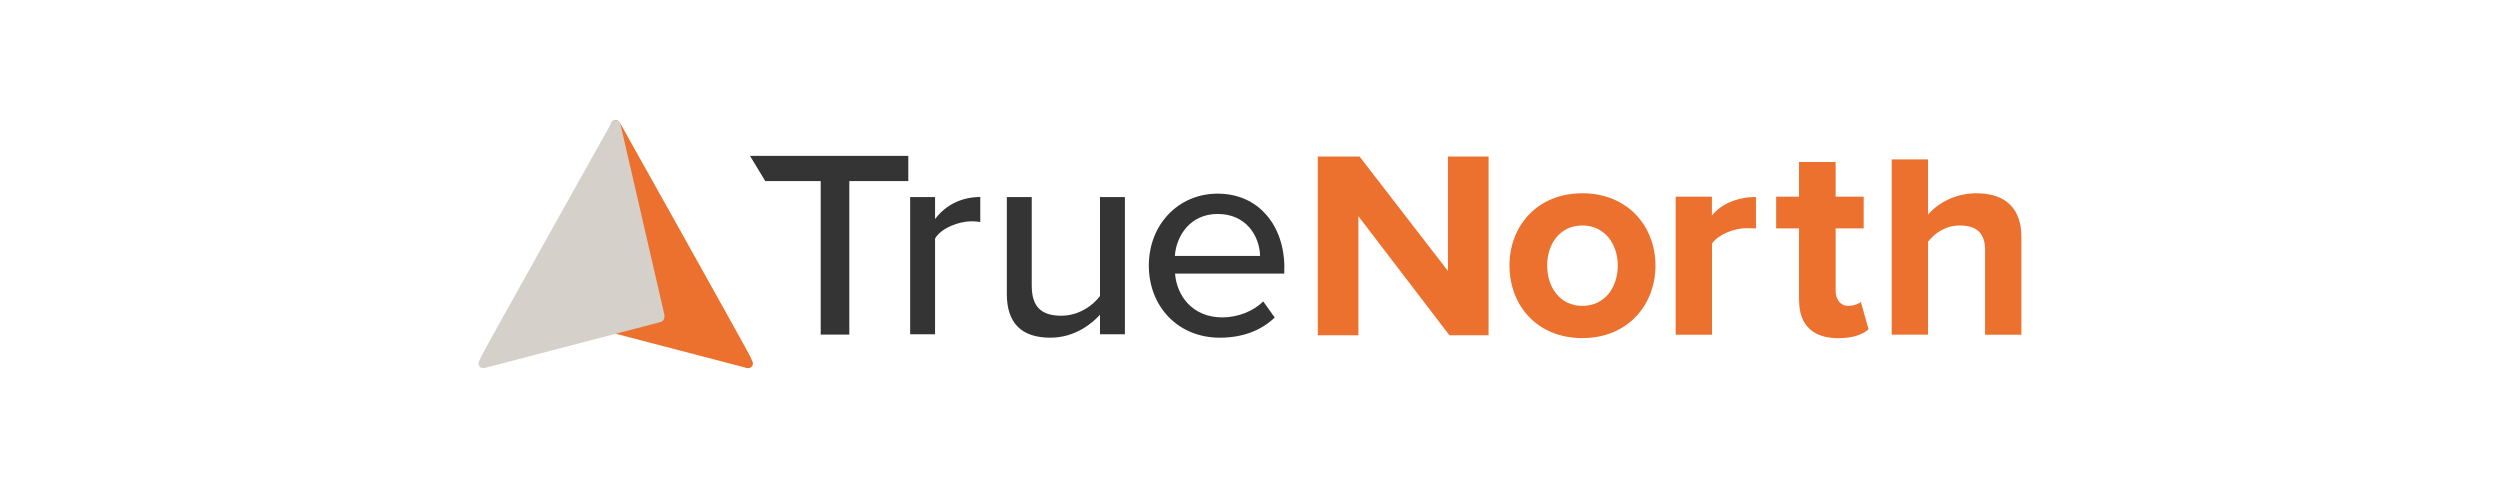
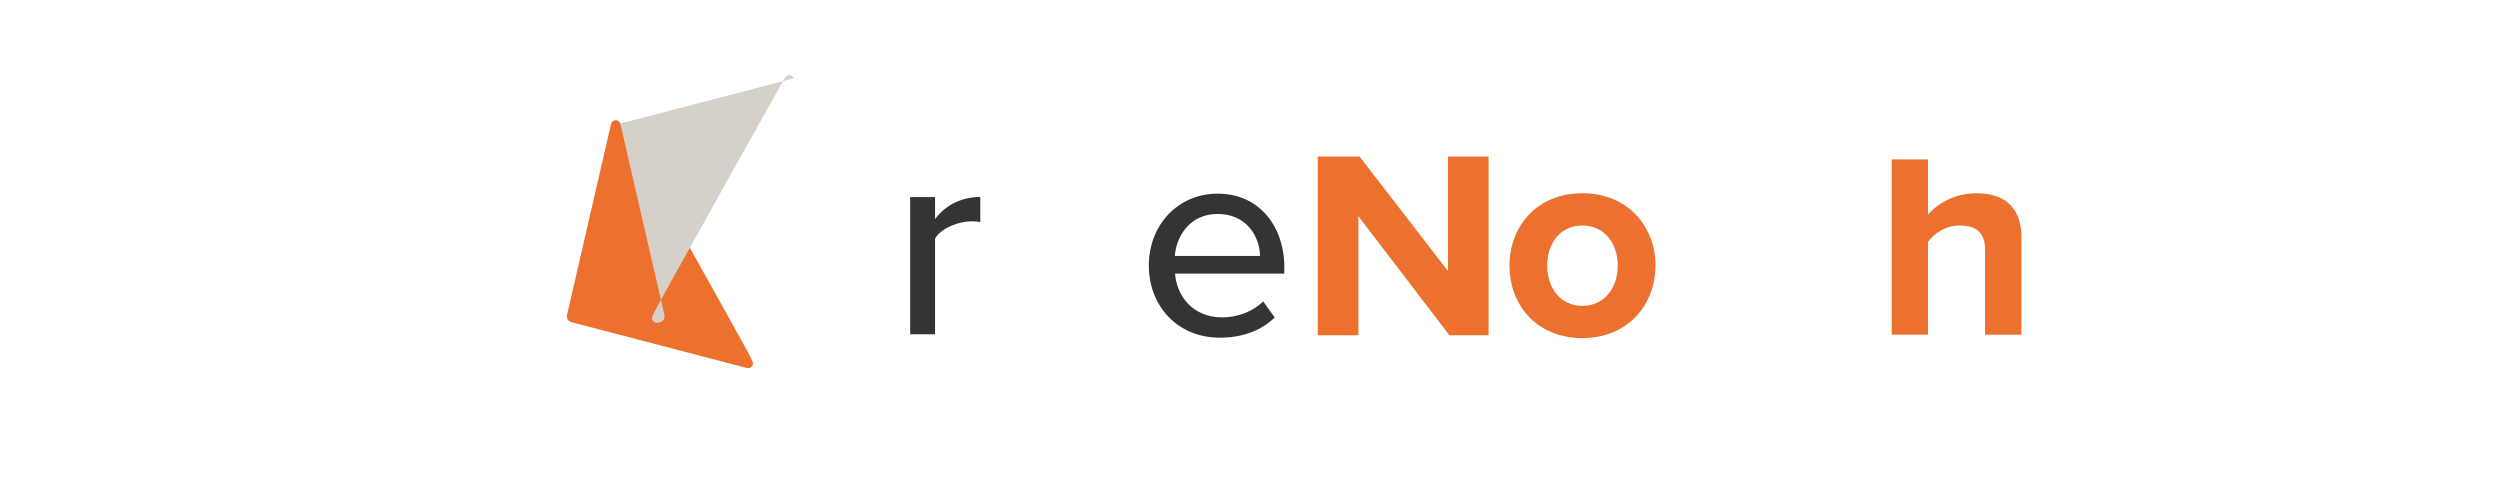
<svg xmlns="http://www.w3.org/2000/svg" viewBox="0 0 256 50">
  <defs>
    <style>.cls-1{fill:#ec712e;}.cls-2{fill:#353435;}.cls-3{fill:#d5d0ca;mix-blend-mode:multiply;}.cls-4{isolation:isolate;}</style>
  </defs>
  <g class="cls-4">
    <g id="Layer_1">
      <path class="cls-2" d="m99.52,22.66c.33,0,.61.03.86.08v-2.57c-1.87.01-3.48.78-4.55,2.16l-.08.1v-2.25h-2.55v14.05h2.55v-9.8h0c.63-1.09,2.44-1.77,3.75-1.77Z" />
-       <path class="cls-2" d="m115.19,34.23v-14.05h-2.55v10.13h0c-.69.94-2.15,2.02-3.96,2.02-2.09,0-3.03-.95-3.03-3.09v-9.06h-2.55v9.94c0,2.96,1.5,4.46,4.46,4.46,2.62,0,4.37-1.59,5-2.27l.08-.08v2h2.55Z" />
      <path class="cls-2" d="m131.52,27.42c0-2.13-.65-4.05-1.84-5.41-1.24-1.43-2.97-2.18-5-2.18-4.01,0-7.04,3.16-7.04,7.36s2.99,7.39,7.27,7.39c2.28,0,4.22-.71,5.62-2.07l-1.18-1.65c-1.01,1.02-2.61,1.64-4.18,1.64-3.08,0-4.65-2.22-4.84-4.43v-.05s11.18,0,11.18,0v-.6Zm-11.21-1.21v-.05c.16-2.05,1.59-4.25,4.38-4.25,1.36,0,2.49.49,3.28,1.42.64.76,1.03,1.79,1.06,2.84v.04s-8.72,0-8.72,0Z" />
      <path class="cls-1" d="m154.57,27.19c0-4.01,2.81-7.4,7.46-7.4s7.49,3.39,7.49,7.4-2.81,7.43-7.49,7.43-7.46-3.39-7.46-7.43Zm11.09,0c0-2.19-1.32-4.1-3.63-4.1s-3.6,1.9-3.6,4.1,1.29,4.13,3.6,4.13,3.63-1.9,3.63-4.13Z" />
-       <path class="cls-1" d="m171.58,20.14h3.72v1.93c1-1.26,2.75-1.9,4.51-1.9v3.22c-.29-.02-.94-.02-1.02-.02-1.23,0-2.87.67-3.48,1.57v9.34h-3.72v-14.13Z" />
-       <path class="cls-1" d="m184.22,30.76v-7.37h-2.34v-3.25h2.34v-3.55h3.75v3.55h2.87v3.25h-2.87v6.38c0,.88.47,1.55,1.29,1.55.56,0,1.08-.2,1.29-.41l.79,2.81c-.56.5-1.55.91-3.1.91-2.6,0-4.01-1.35-4.01-3.86Z" />
      <path class="cls-1" d="m203.28,25.67c0-1.96-1.02-2.58-2.63-2.58-1.43,0-2.58.82-3.22,1.67v9.51h-3.72v-17.95h3.72v5.66c.91-1.08,2.66-2.19,4.97-2.19,3.1,0,4.59,1.7,4.59,4.45v10.04h-3.72v-8.6Z" />
-       <path class="cls-2" d="m84.05,18.54h-5.69l-1.56-2.58h16.21v2.58h-6.04v15.72h-2.93v-15.72Z" />
      <path class="cls-1" d="m139.1,22.14v12.19h-4.16v-18.3h4.28l9.05,11.72v-11.72h4.16v18.3h-4.01l-9.32-12.19Z" />
      <path class="cls-1" d="m62.58,12.65l-4.51,19.57s-.13.61.4.76l17.77,4.64s.19.08.38.08c.26,0,.48-.21.48-.47,0-.07-.01-.14-.04-.19-.03-.08-.18-.39-.22-.5-.21-.5-13.37-23.99-13.37-23.99-.09-.14-.24-.24-.42-.24-.22,0-.41.15-.47.35Z" />
-       <path class="cls-3" d="m63.52,12.65l4.51,19.57s.13.61-.4.76l-17.77,4.64s-.19.08-.38.08c-.26,0-.48-.21-.48-.47,0-.07.01-.14.04-.19.03-.08.18-.39.22-.5.21-.5,13.37-23.99,13.37-23.99.09-.14.24-.24.42-.24.22,0,.41.15.47.35Z" />
+       <path class="cls-3" d="m63.52,12.65l4.51,19.57s.13.61-.4.76s-.19.08-.38.08c-.26,0-.48-.21-.48-.47,0-.07.01-.14.04-.19.03-.08.18-.39.22-.5.21-.5,13.37-23.99,13.37-23.99.09-.14.24-.24.42-.24.22,0,.41.15.47.35Z" />
    </g>
  </g>
</svg>